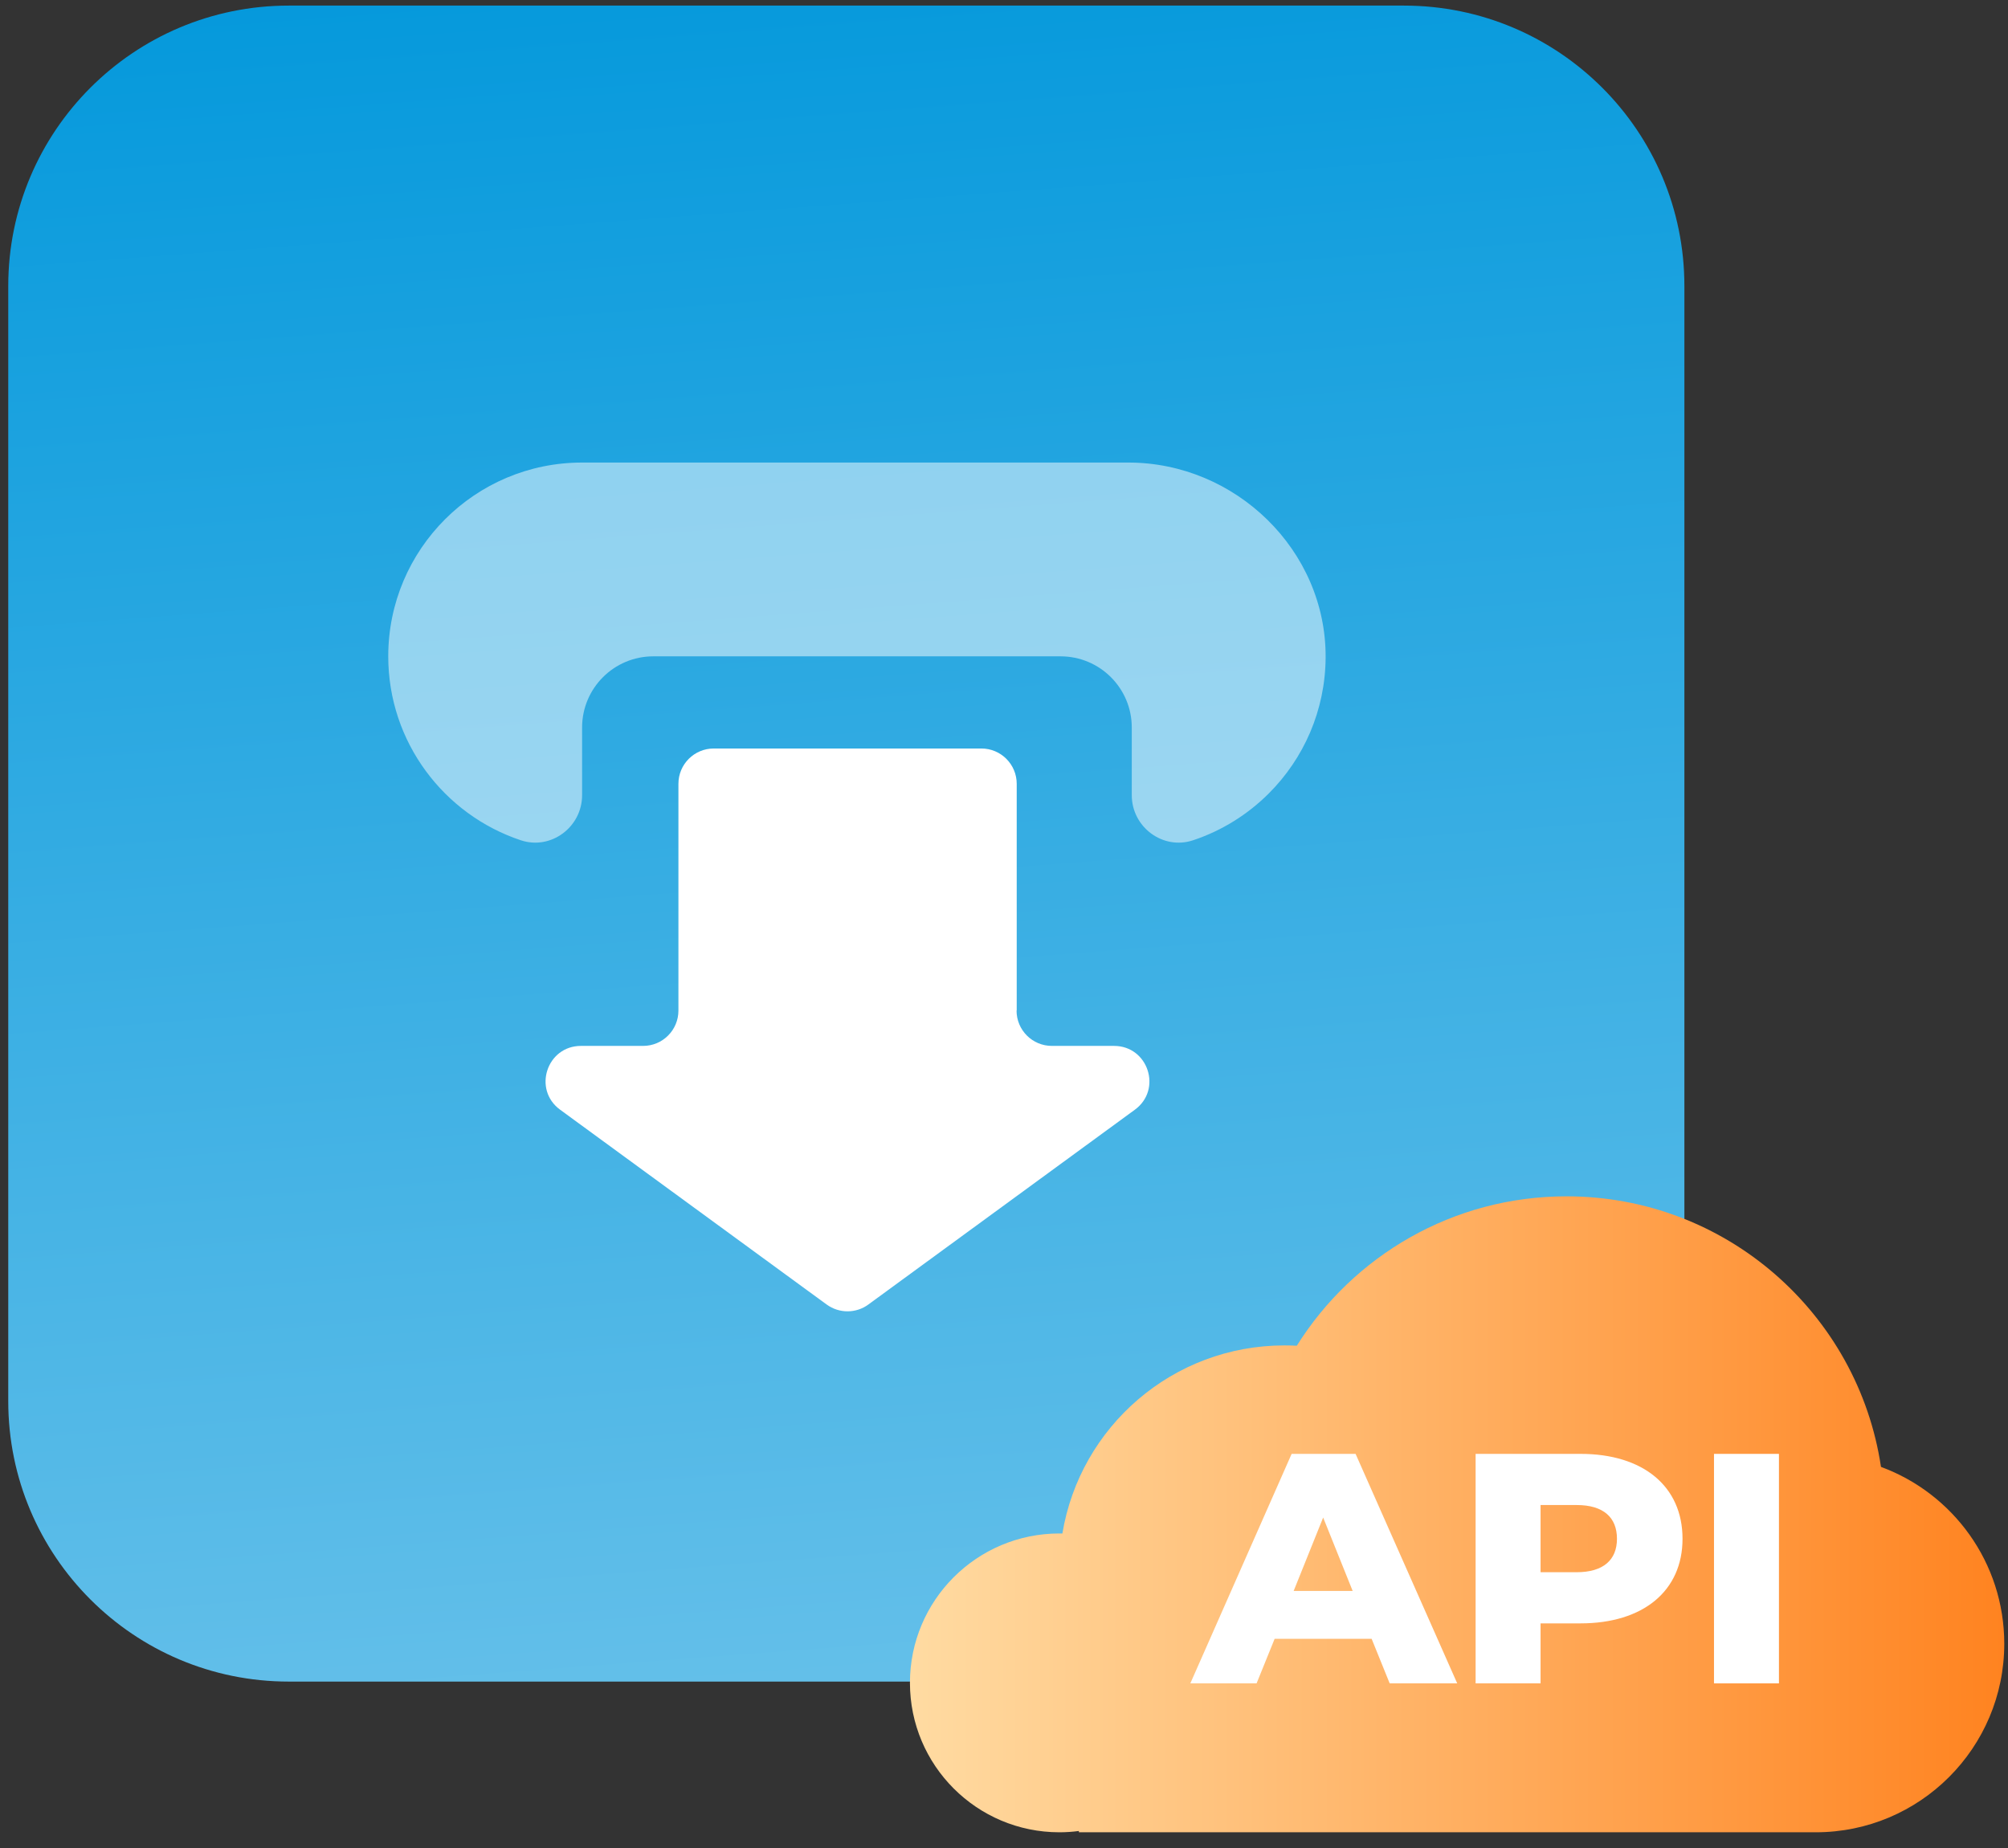
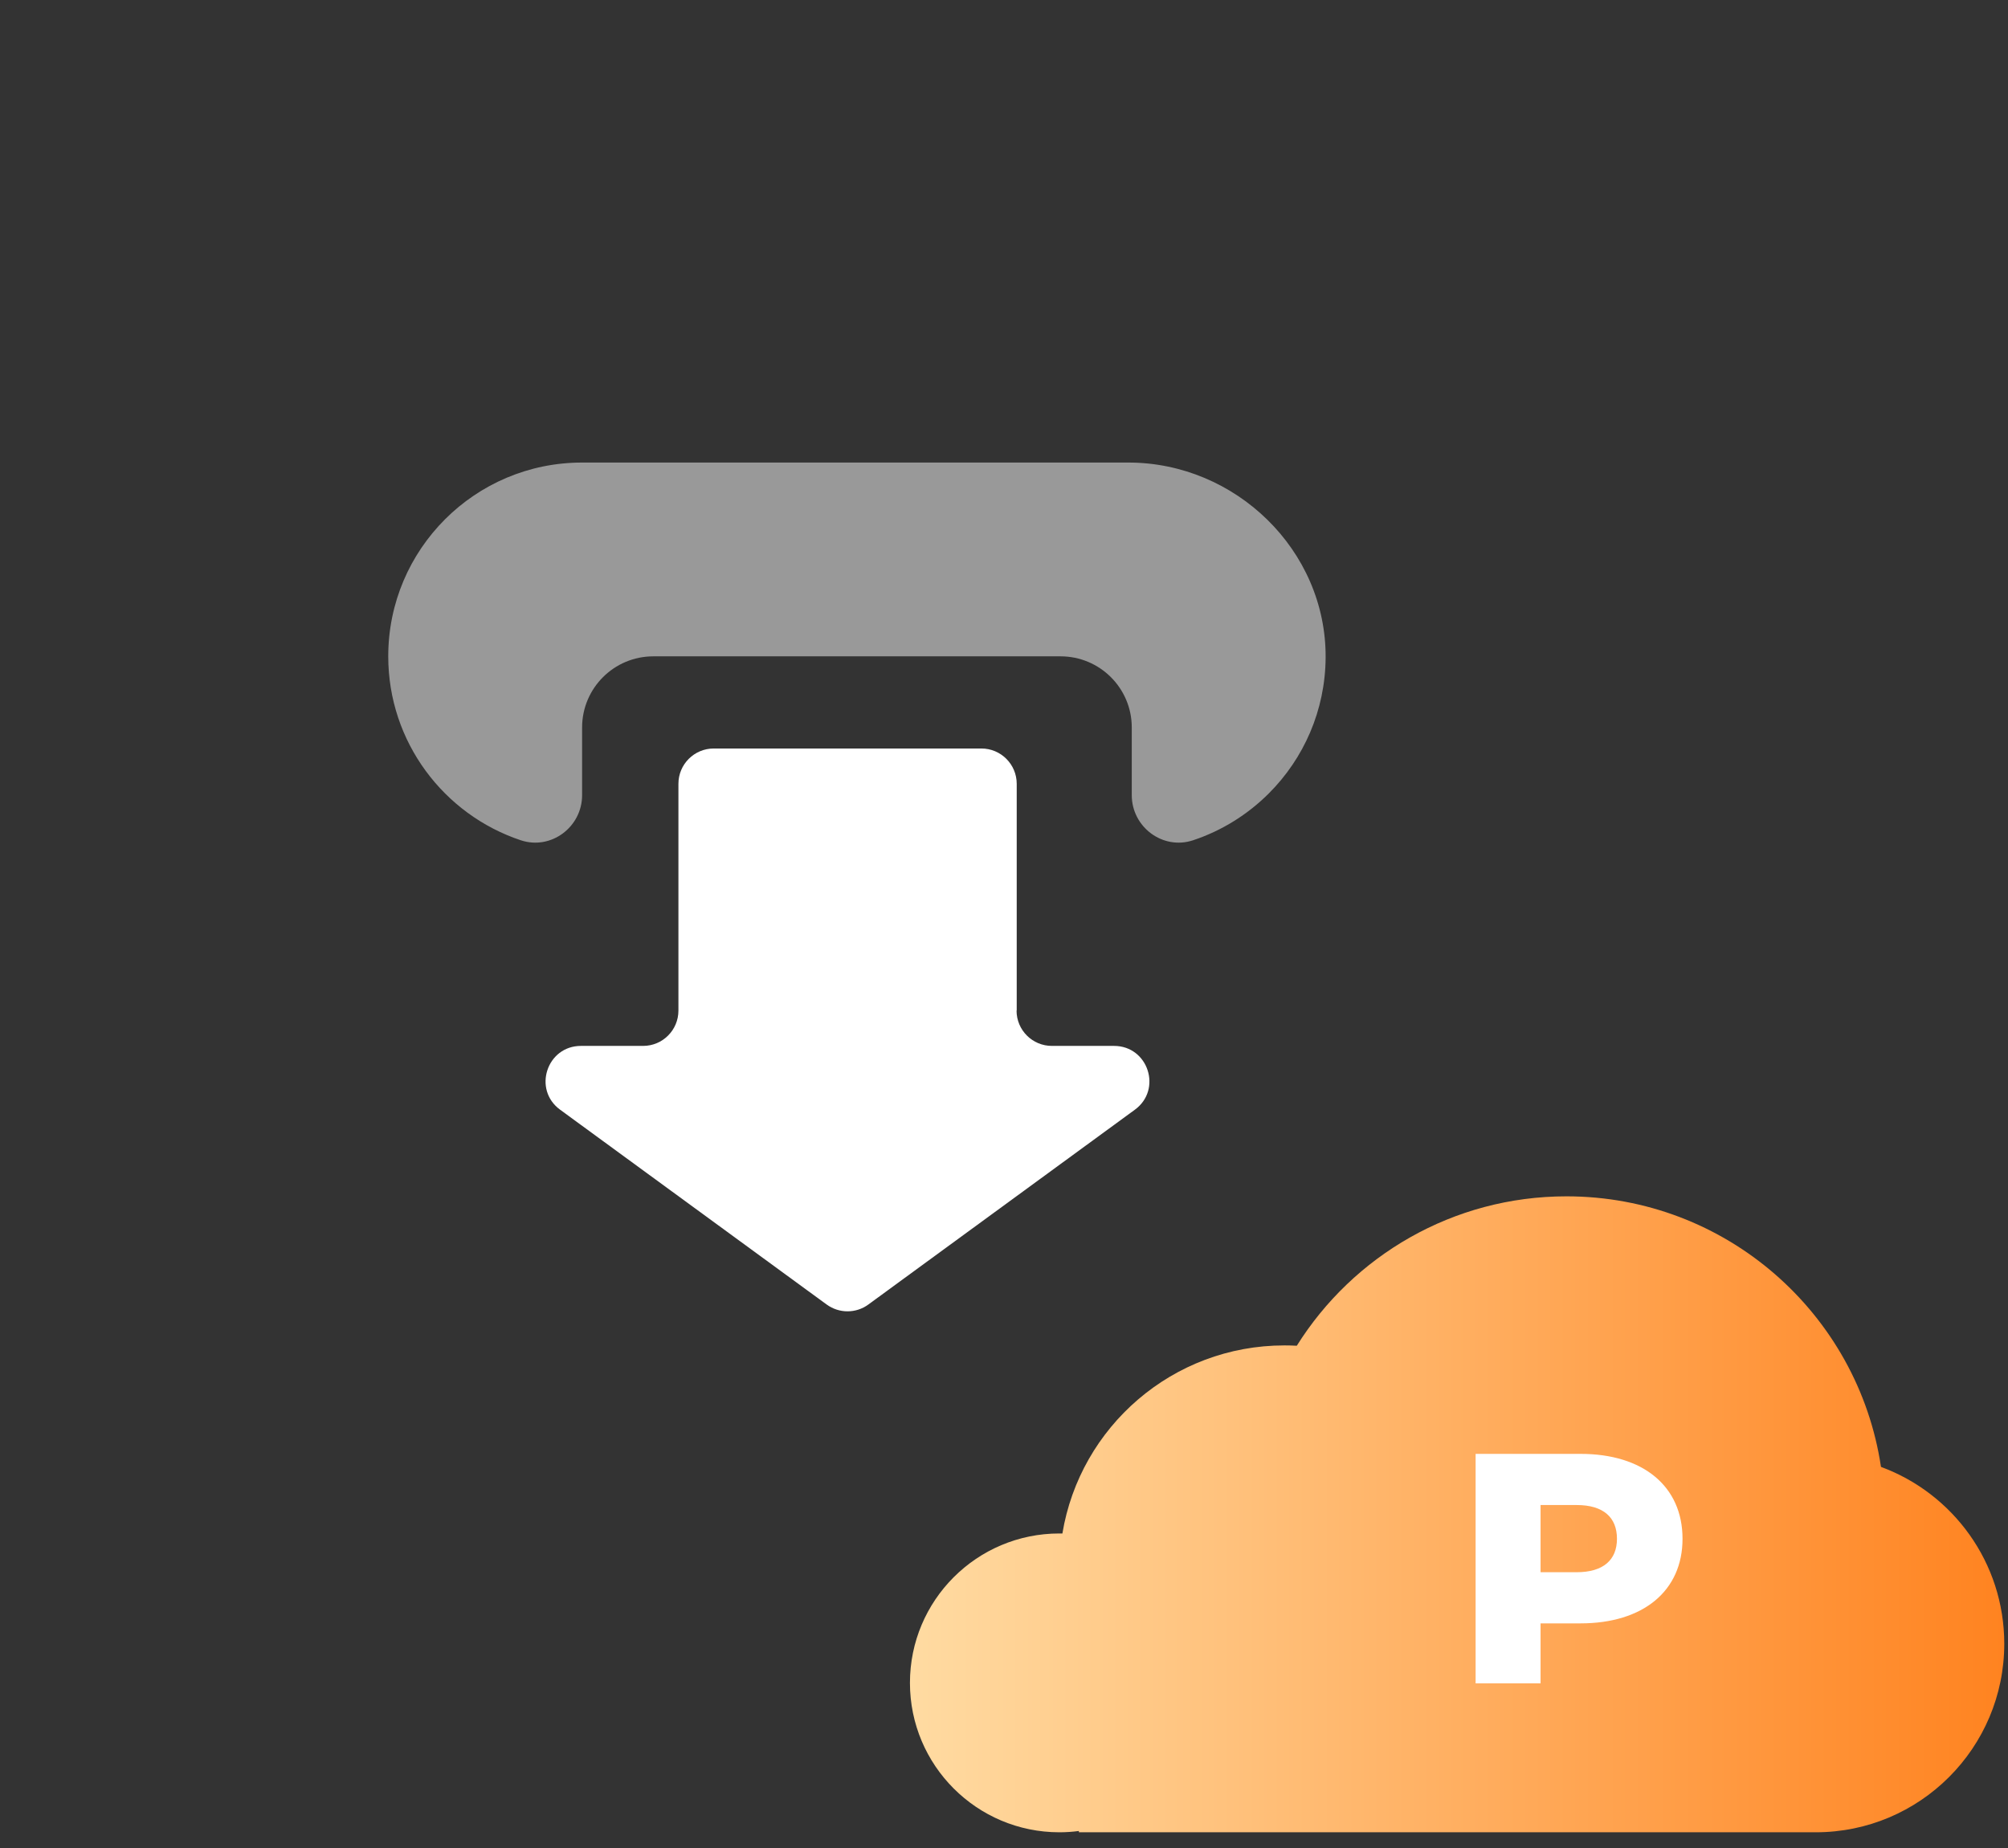
<svg xmlns="http://www.w3.org/2000/svg" width="201" height="185" viewBox="0 0 201 185" fill="none">
  <rect x="0" y="0" width="201" height="185" fill="#333333" stroke="none" />
  <g clip-path="url(#clip0_115_8915)">
-     <path d="M140.534 0.56H28.899C13.395 0.56 0.826 13.128 0.826 28.633V140.267C0.826 155.772 13.395 168.34 28.899 168.34H140.534C156.038 168.34 168.607 155.772 168.607 140.267V28.633C168.607 13.128 156.038 0.56 140.534 0.56Z" fill="url(#paint0_linear_115_8915)" />
    <path opacity="0.5" fill-rule="evenodd" clip-rule="evenodd" d="M132.695 65.821C132.663 71.132 130.497 75.942 127.01 79.425C124.902 81.532 122.315 83.16 119.423 84.119C116.398 85.125 113.29 82.791 113.29 79.604V72.828C113.29 68.892 110.097 65.705 106.161 65.705H65.397C61.456 65.705 58.268 68.898 58.268 72.828V79.604C58.268 82.791 55.16 85.125 52.135 84.119C44.427 81.553 38.863 74.277 38.863 65.705C38.863 60.346 41.034 55.499 44.548 51.985C48.057 48.476 52.91 46.305 58.263 46.305H112.947C123.68 46.305 132.753 55.083 132.695 65.815V65.821Z" fill="white" />
    <path fill-rule="evenodd" clip-rule="evenodd" d="M101.773 101.169V78.466C101.773 76.517 100.192 74.931 98.237 74.931H71.446C69.496 74.931 67.91 76.511 67.91 78.466V101.169C67.91 103.119 66.33 104.704 64.375 104.704H58.153C54.733 104.704 53.305 109.072 56.066 111.09L80.84 129.199L82.752 130.595C83.996 131.501 85.682 131.501 86.92 130.595L88.827 129.199L113.601 111.09C116.362 109.072 114.934 104.704 111.515 104.704H105.292C103.343 104.704 101.757 103.124 101.757 101.169H101.773Z" fill="white" />
    <path d="M188.285 146.848C185.994 131.52 172.772 119.763 156.804 119.763C145.423 119.763 135.435 125.737 129.809 134.72C129.399 134.698 128.983 134.687 128.568 134.687C117.384 134.687 108.108 142.834 106.345 153.518C106.244 153.518 106.143 153.513 106.042 153.513C97.778 153.513 91.085 160.211 91.085 168.47C91.085 176.729 97.783 183.427 106.042 183.427C106.705 183.427 107.356 183.382 107.996 183.298V183.427H181.755C192.176 183.427 200.626 174.977 200.626 164.556C200.626 156.426 195.488 149.504 188.285 146.848Z" fill="url(#paint1_linear_115_8915)" />
-     <path d="M137.304 164.057H127.591L125.783 168.52H119.152L129.292 145.545H135.693L145.867 168.52H139.107L137.299 164.057H137.304ZM135.401 159.267L132.448 151.918L129.494 159.267H135.401Z" fill="white" />
    <path d="M168.42 154.046C168.42 159.262 164.484 162.513 158.213 162.513H154.21V168.52H147.708V145.545H158.213C164.484 145.545 168.42 148.796 168.42 154.046ZM161.857 154.046C161.857 151.912 160.509 150.666 157.82 150.666H154.21V157.392H157.82C160.509 157.392 161.857 156.146 161.857 154.046Z" fill="white" />
-     <path d="M171.57 145.545H178.072V168.52H171.57V145.545Z" fill="white" />
  </g>
  <defs>
    <linearGradient id="paint0_linear_115_8915" x1="117.21" y1="-314.126" x2="160.718" y2="260.559" gradientUnits="userSpaceOnUse">
      <stop stop-color="#007FDB" />
      <stop offset="0.516" stop-color="#0097DB" />
      <stop offset="1" stop-color="#99D5F1" />
    </linearGradient>
    <linearGradient id="paint1_linear_115_8915" x1="91.079" y1="151.598" x2="200.626" y2="151.598" gradientUnits="userSpaceOnUse">
      <stop stop-color="#FFDBA2" />
      <stop offset="1" stop-color="#FF8320" />
    </linearGradient>
    <clipPath id="clip0_115_8915">
      <rect width="199.801" height="183.816" fill="white" transform="translate(0.826 0.56)" />
    </clipPath>
  </defs>
</svg>